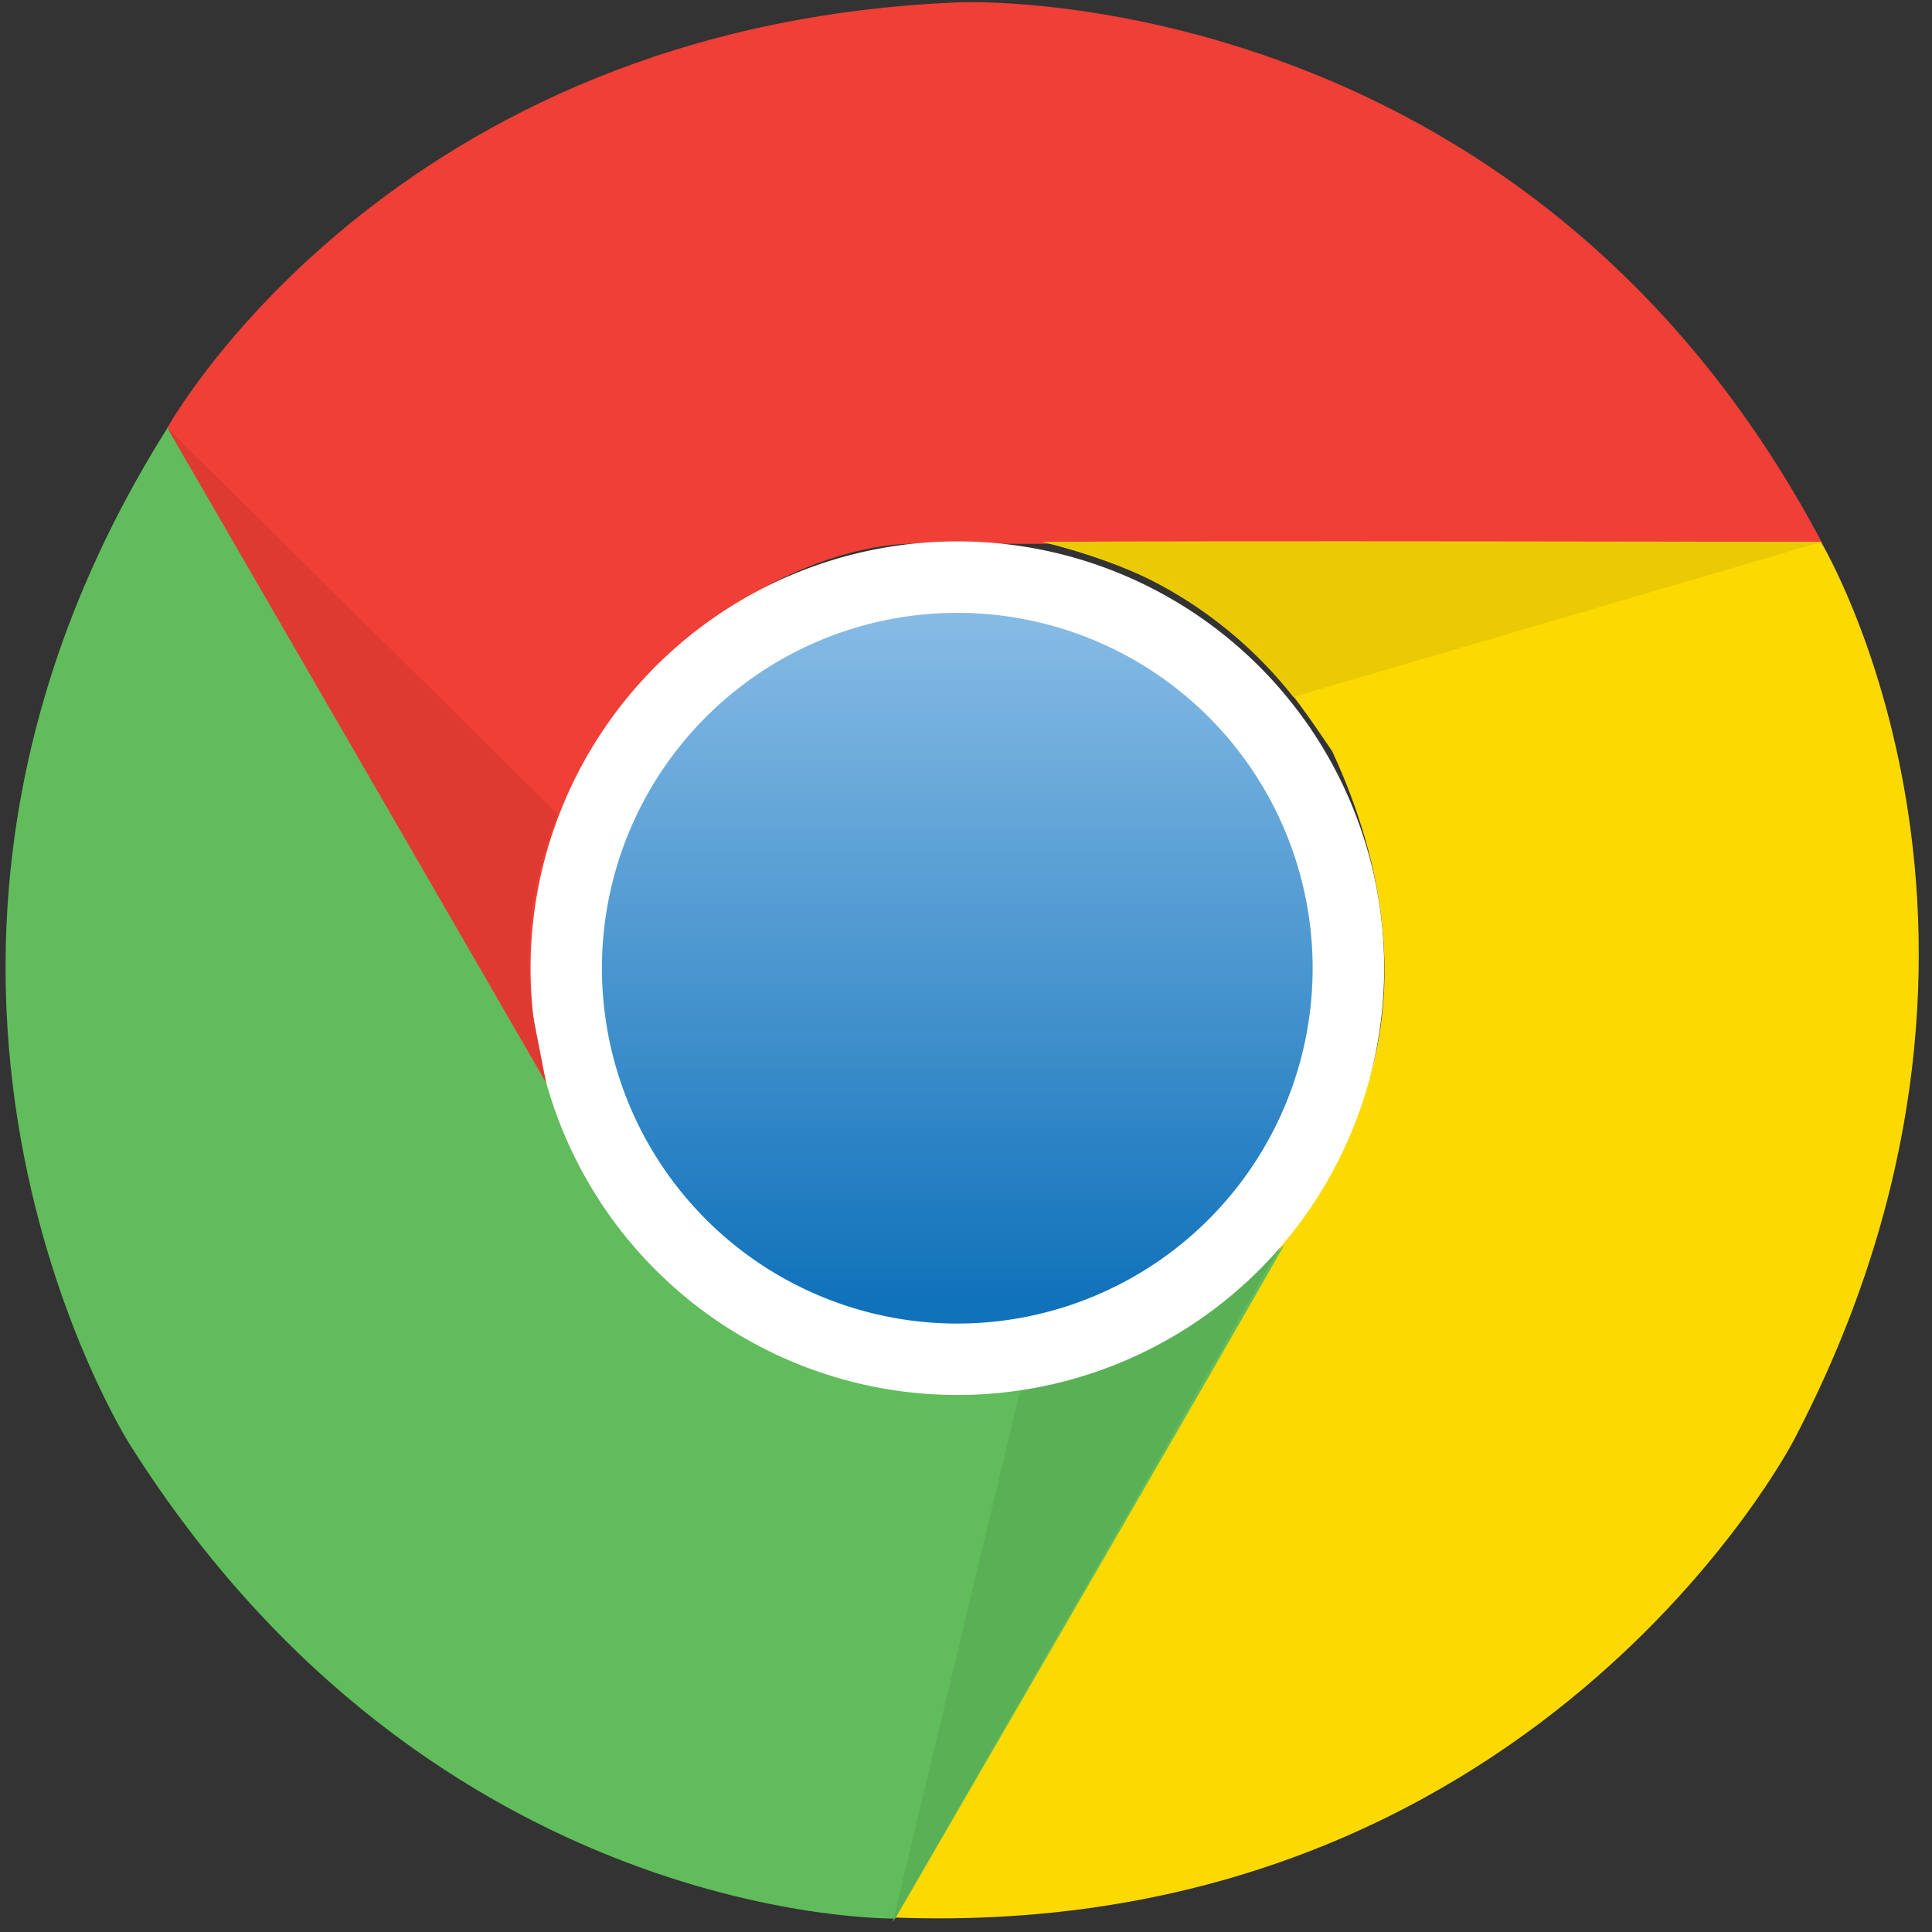
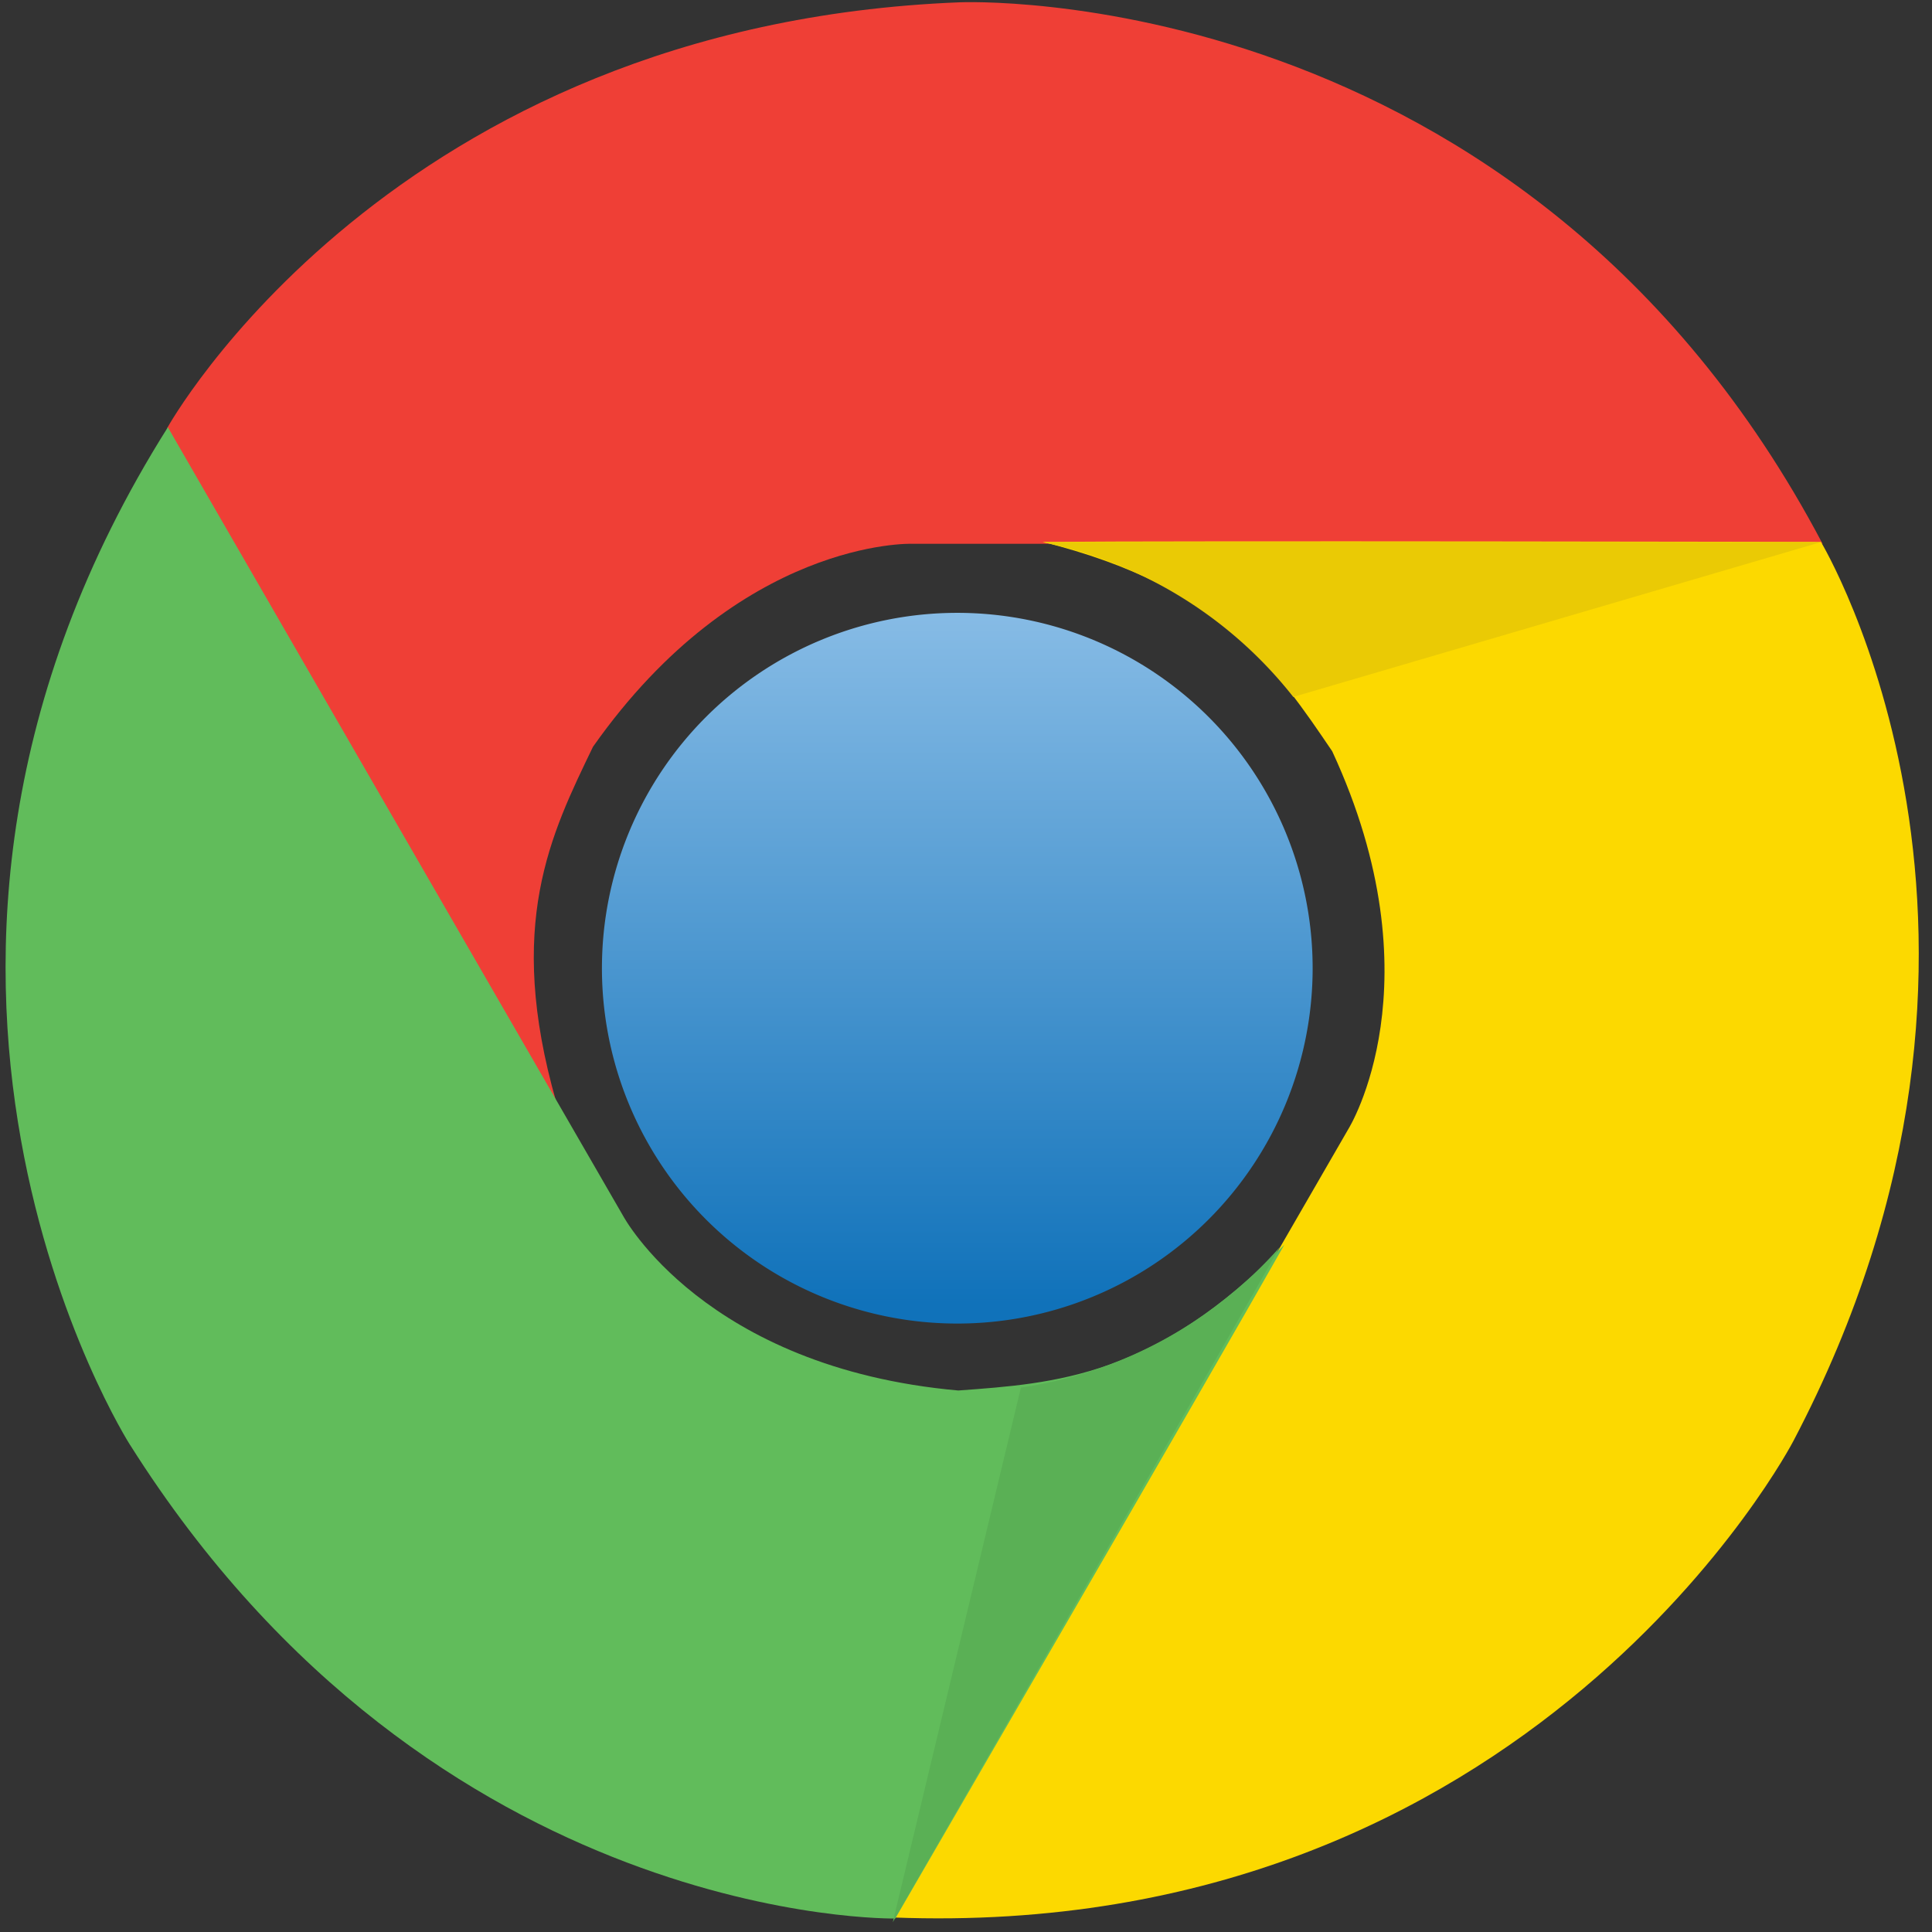
<svg xmlns="http://www.w3.org/2000/svg" width="100" height="100" viewBox="0 0 100 100">
  <rect x="0" y="0" width="100" height="100" fill="#333333" stroke="none" />
  <defs>
    <linearGradient id="linear-gradient" x1="0.5" y1="0.007" x2="0.5" y2="0.97" gradientUnits="objectBoundingBox">
      <stop offset="0" stop-color="#86bbe5" />
      <stop offset="1" stop-color="#1072ba" />
    </linearGradient>
  </defs>
  <g id="Grupo_27574" data-name="Grupo 27574" transform="translate(-494.005 -815.004)">
    <rect id="Rectángulo_6929" data-name="Rectángulo 6929" width="100" height="100" transform="translate(494.005 815.004)" fill="none" />
    <g id="chrome-svgrepo-com_1_" data-name="chrome-svgrepo-com (1)" transform="translate(494.293 815.114)">
-       <path id="Trazado_22228" data-name="Trazado 22228" d="M62.954.021s29.186-1.31,44.66,28.027H60.471s-8.9-.287-16.5,10.507c-2.183,4.53-4.53,9.2-1.9,18.393-3.793-6.427-20.14-34.89-20.14-34.89S33.468,1.181,62.954.021Z" transform="translate(-13.566 -0.012)" fill="#ef3f36" />
+       <path id="Trazado_22228" data-name="Trazado 22228" d="M62.954.021s29.186-1.31,44.66,28.027H60.471s-8.9-.287-16.5,10.507c-2.183,4.53-4.53,9.2-1.9,18.393-3.793-6.427-20.14-34.89-20.14-34.89S33.468,1.181,62.954.021" transform="translate(-13.566 -0.012)" fill="#ef3f36" />
      <path id="Trazado_22229" data-name="Trazado 22229" d="M165.477,118.611s-13.467,25.939-46.6,24.656c4.093-7.082,23.578-40.825,23.578-40.825s4.707-7.559-.846-19.539c-2.825-4.162-5.7-8.514-14.982-10.834,7.464-.068,40.28,0,40.28,0S179.2,92.5,165.477,118.611Z" transform="translate(-72.943 -44.129)" fill="#fcd900" />
      <path id="Trazado_22230" data-name="Trazado 22230" d="M6.78,109.482S-8.952,84.853,8.732,56.8C12.811,63.881,32.3,97.624,32.3,97.624s4.2,7.859,17.343,9.033c5.008-.368,10.22-.682,16.879-7.546-3.67,6.495-20.14,34.876-20.14,34.876s-23.851.437-39.6-24.506Z" transform="translate(-0.332 -34.795)" fill="#61bc5b" />
      <path id="Trazado_22231" data-name="Trazado 22231" d="M118.845,201.256l6.631-27.672a22.227,22.227,0,0,0,13.4-7.273c-3.793,6.672-20.031,34.945-20.031,34.945Z" transform="translate(-72.922 -101.872)" fill="#5ab055" />
-       <path id="Trazado_22232" data-name="Trazado 22232" d="M70.462,94.137a22.091,22.091,0,1,1,22.091,22.091A22.094,22.094,0,0,1,70.462,94.137Z" transform="translate(-43.287 -44.134)" fill="#fff" />
      <path id="Trazado_22233" data-name="Trazado 22233" d="M80,99.982A18.393,18.393,0,1,1,98.4,118.376,18.393,18.393,0,0,1,80,99.982Z" transform="translate(-49.132 -49.979)" fill="url(#linear-gradient)" />
      <path id="Trazado_22234" data-name="Trazado 22234" d="M179.125,72.123l-27.3,8.01a22.189,22.189,0,0,0-12.976-8.01c7.682-.041,40.28,0,40.28,0Z" transform="translate(-85.173 -44.17)" fill="#eaca05" />
-       <path id="Trazado_22235" data-name="Trazado 22235" d="M41.546,90.785C37.711,84.14,21.938,56.9,21.938,56.9l20.222,20a19.915,19.915,0,0,0-1.3,10.384l.682,3.493Z" transform="translate(-13.566 -34.859)" fill="#df3a32" />
    </g>
  </g>
</svg>